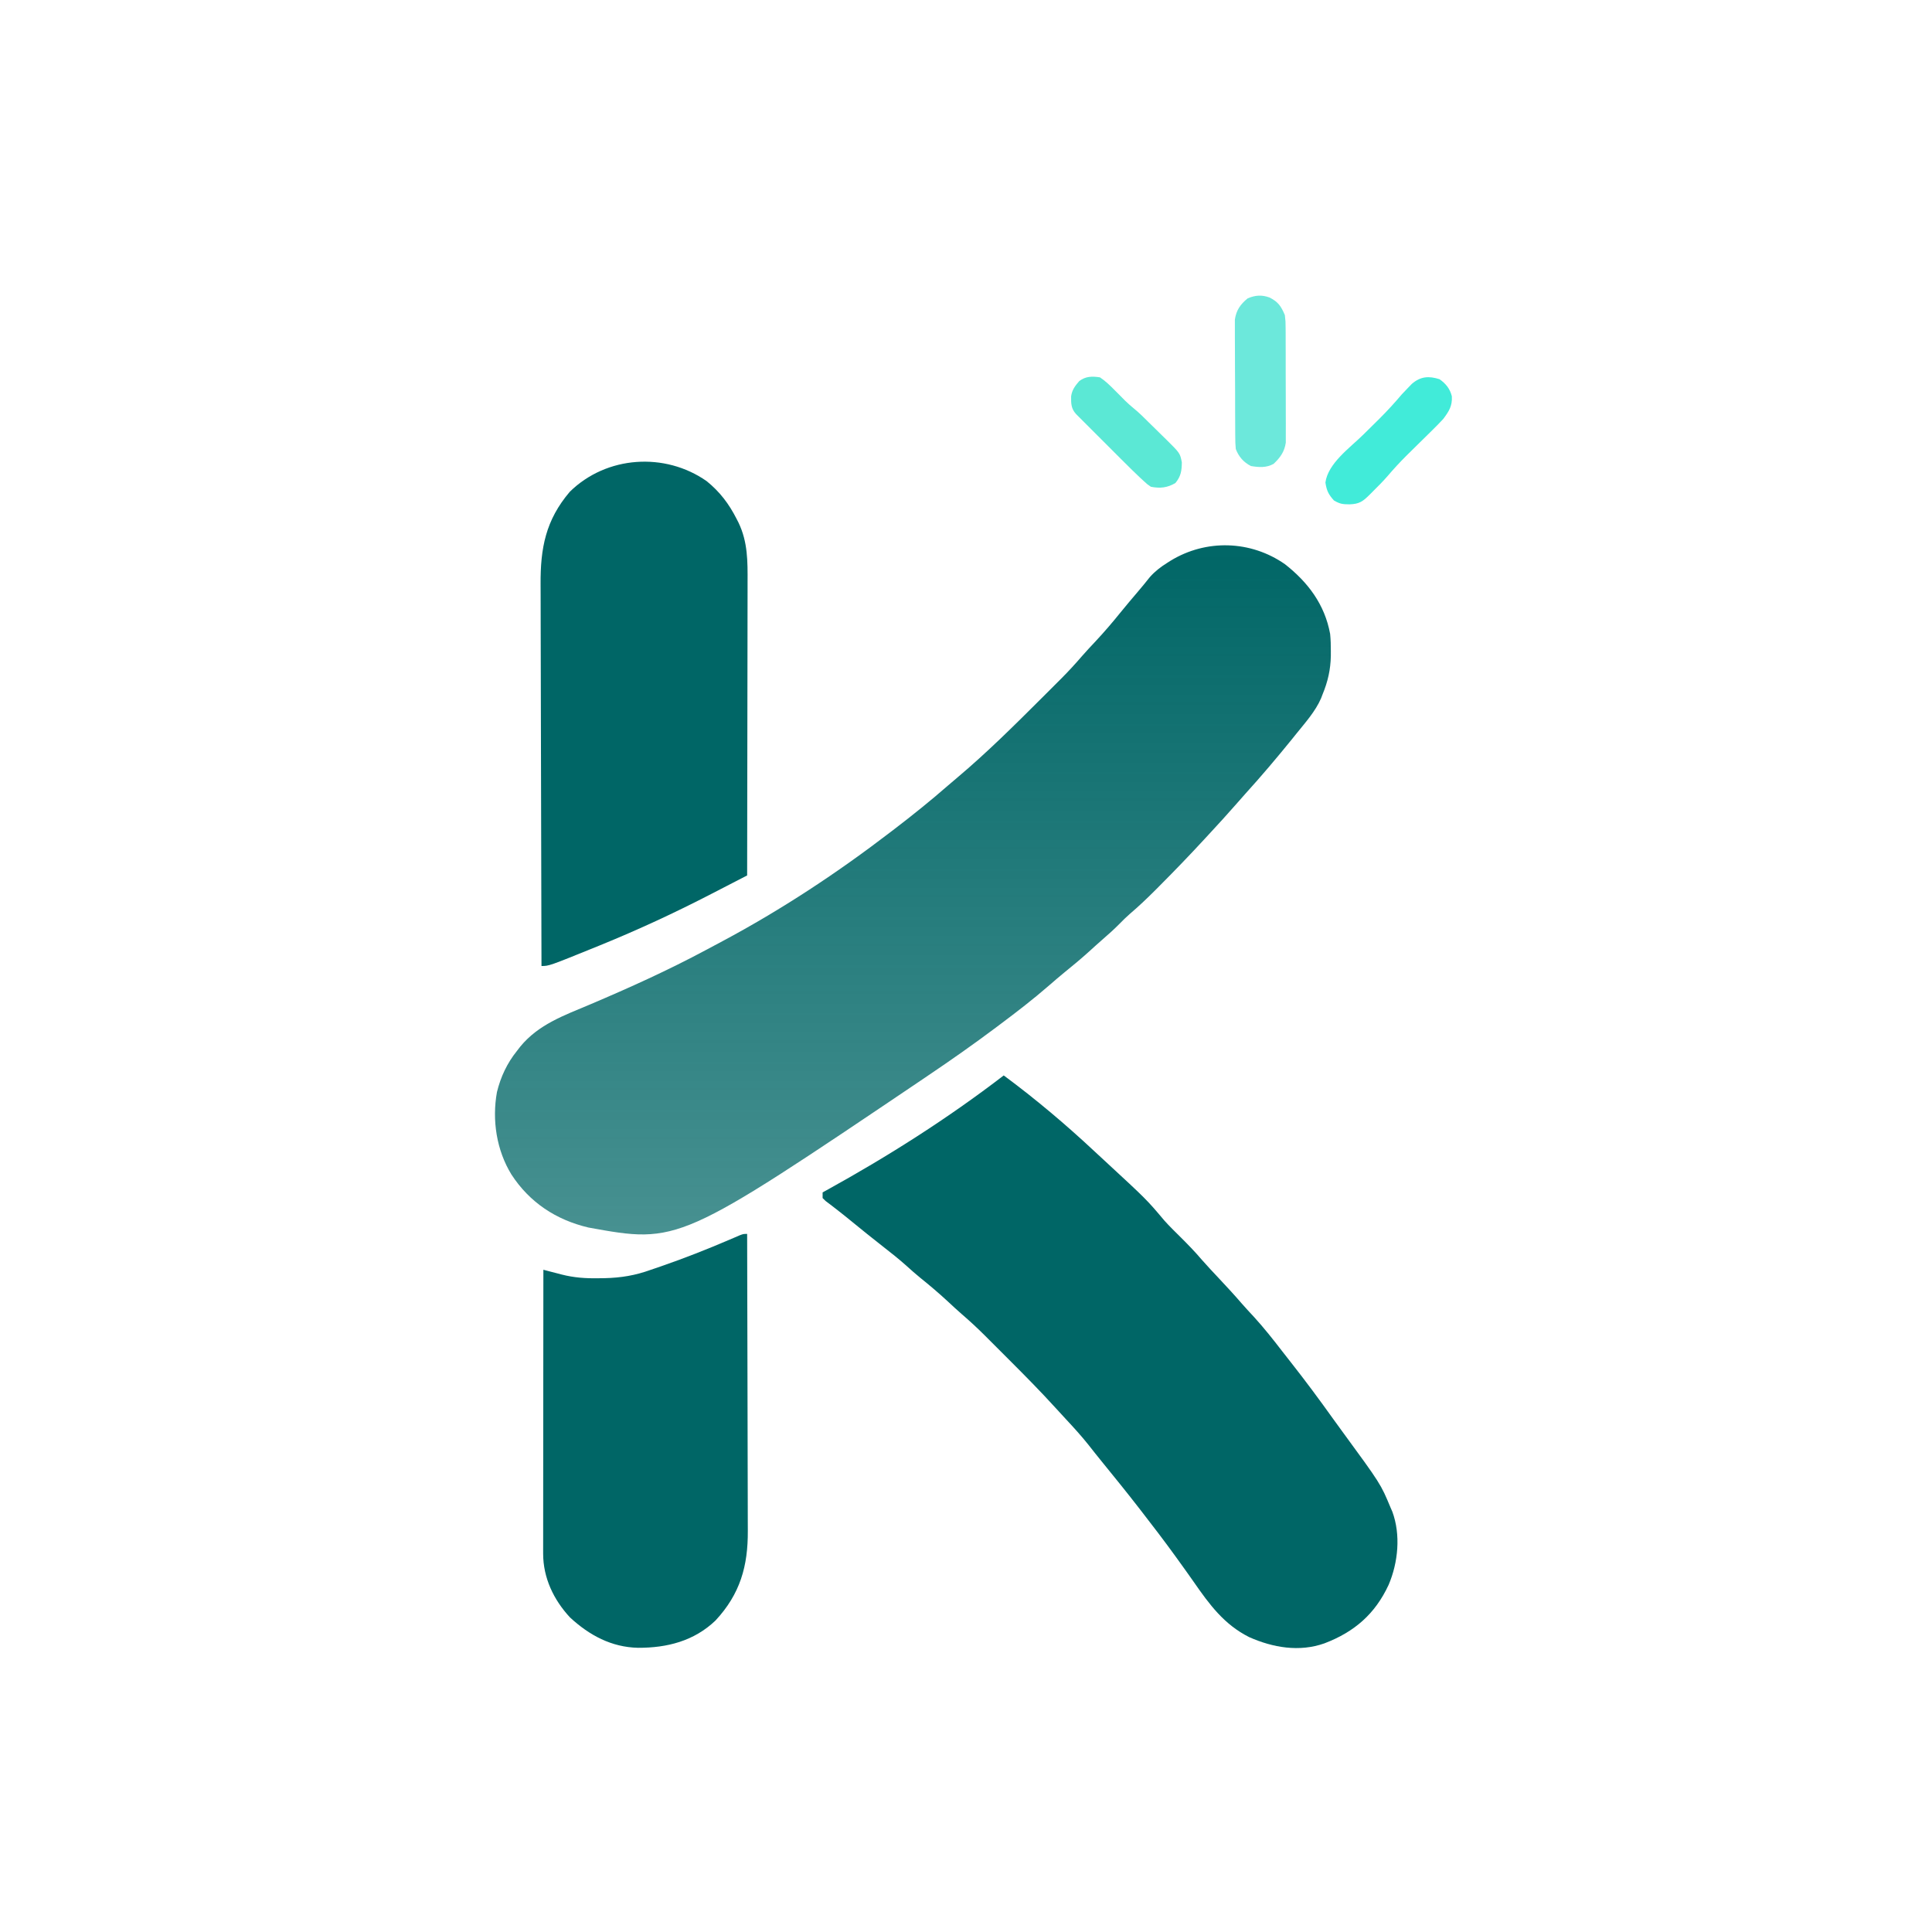
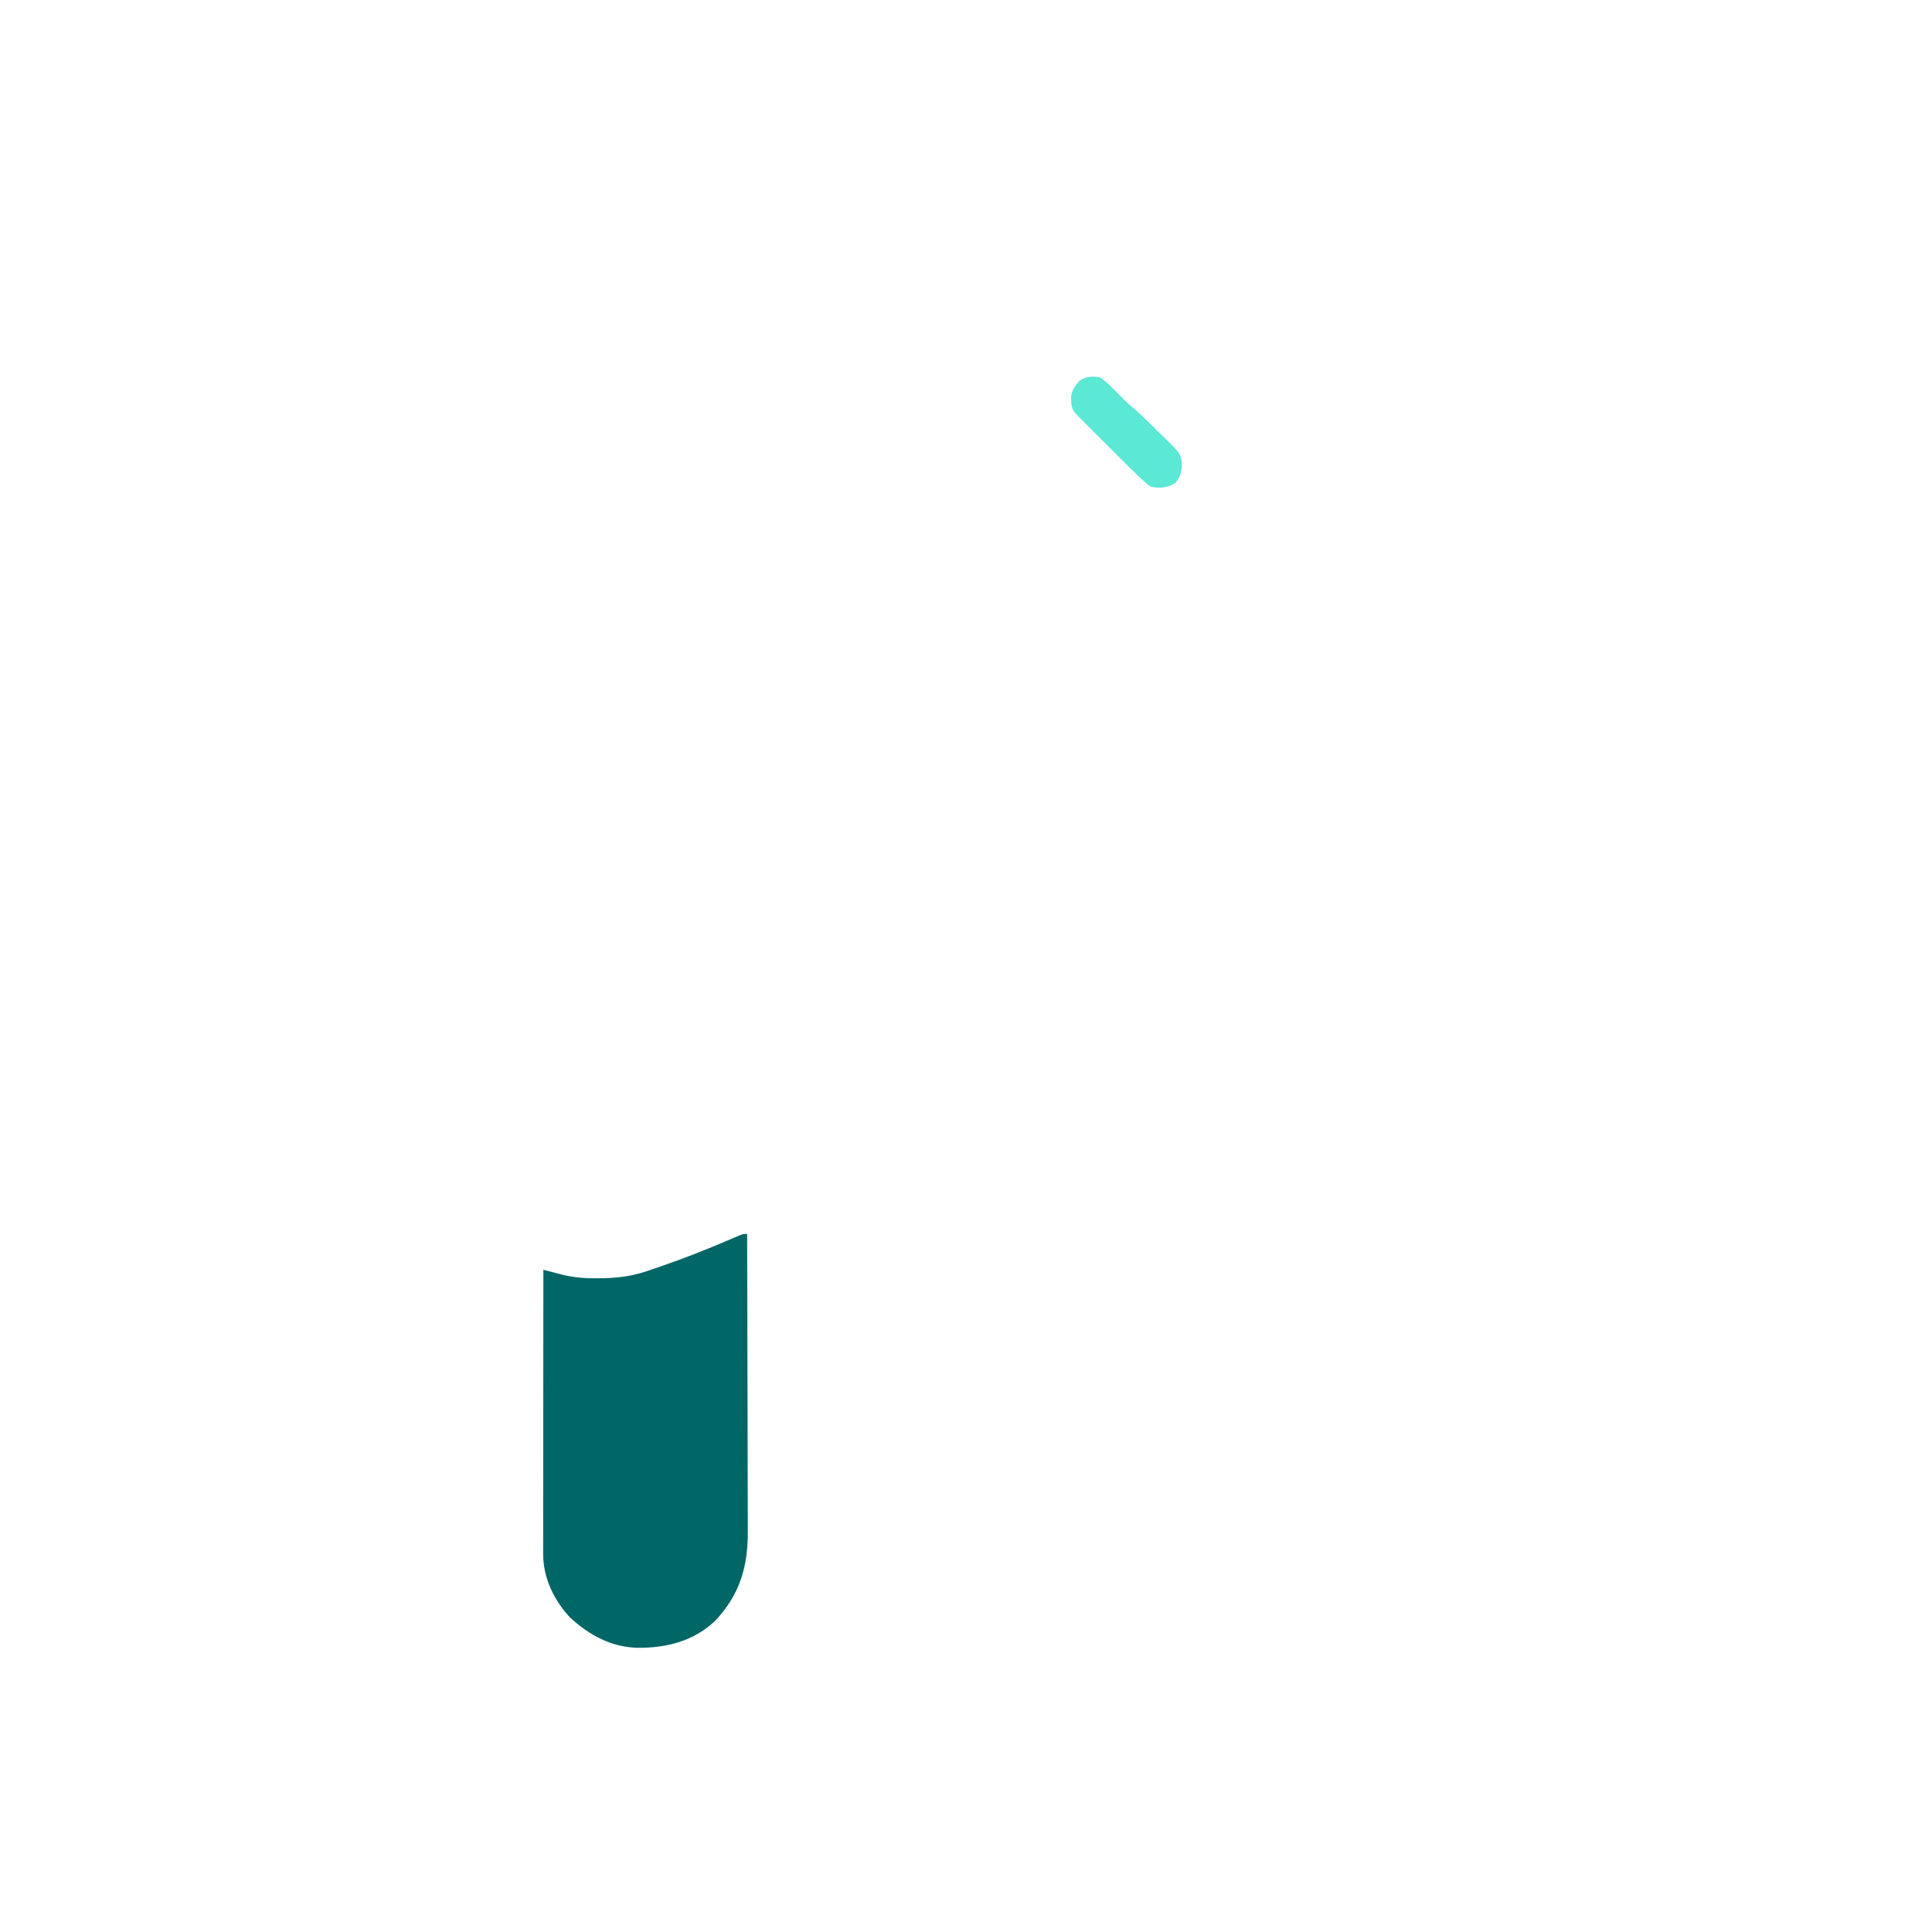
<svg xmlns="http://www.w3.org/2000/svg" width="1024" height="1024" viewBox="0 0 1024 1024" fill="none">
-   <path d="M681 299C693.289 308.607 702.152 320.406 705 336C705.307 339.068 705.381 342.105 705.375 345.188C705.373 346.016 705.372 346.845 705.37 347.698C705.226 354.962 703.778 361.269 701 368C700.734 368.697 700.469 369.395 700.195 370.113C697.139 377.142 691.768 383.069 687 389C686.252 389.932 685.505 390.864 684.734 391.824C676.743 401.67 668.566 411.36 660.039 420.746C658.209 422.769 656.411 424.814 654.625 426.875C650.366 431.756 645.987 436.526 641.589 441.281C640.511 442.447 639.435 443.613 638.36 444.781C630.592 453.207 622.654 461.447 614.562 469.562C613.734 470.395 612.906 471.228 612.053 472.086C607.751 476.377 603.384 480.52 598.755 484.459C596.922 486.068 595.208 487.758 593.5 489.5C590.511 492.536 587.383 495.345 584.156 498.125C581.8 500.174 579.495 502.272 577.187 504.375C572.89 508.254 568.462 511.929 563.961 515.566C561.302 517.751 558.699 519.984 556.106 522.244C547.696 529.56 538.926 536.329 530 543C529.24 543.57 528.48 544.14 527.698 544.728C516.015 553.48 504.106 561.845 492 570C490.947 570.715 489.894 571.431 488.808 572.168C359.666 659.281 359.666 659.281 311.891 650.618C294.69 646.559 280.693 637.32 271.051 622.488C263.159 609.614 260.711 593.642 263.398 578.799C265.389 570.719 268.779 563.483 274 557C274.585 556.242 275.17 555.484 275.773 554.703C285.486 542.89 299.1 538.143 312.81 532.354C333.721 523.474 354.331 514.163 374.351 503.42C377.199 501.893 380.053 500.377 382.906 498.859C414.186 482.156 443.864 462.586 472 441C472.671 440.487 473.343 439.974 474.035 439.446C483.708 432.045 493.156 424.464 502.327 416.45C503.999 415.001 505.685 413.572 507.379 412.148C523.088 398.922 537.598 384.496 552.125 370C552.855 369.272 553.586 368.544 554.339 367.794C556.461 365.678 558.578 363.559 560.695 361.438C561.327 360.808 561.959 360.178 562.61 359.529C566.373 355.746 569.952 351.849 573.433 347.805C575.841 345.031 578.362 342.366 580.875 339.688C585.346 334.881 589.592 329.951 593.707 324.832C596.782 321.034 599.943 317.313 603.108 313.59C605.259 311.058 607.373 308.522 609.418 305.902C612.174 302.804 615.078 300.559 618.562 298.375C619.171 297.989 619.779 297.603 620.406 297.205C639.223 285.684 662.863 286.366 681 299Z" fill="url(#paint0_linear_4_99)" />
-   <path d="M532 570C548.952 582.545 564.922 596.034 580.321 610.435C582.08 612.075 583.848 613.706 585.617 615.336C607.737 635.765 607.737 635.765 617.133 646.914C619.803 649.897 622.654 652.686 625.5 655.5C629.492 659.453 633.358 663.426 636.996 667.711C639.918 671.048 642.964 674.266 646 677.5C650.182 681.96 654.33 686.43 658.312 691.07C660.409 693.468 662.584 695.789 664.75 698.125C669.974 703.861 674.743 709.886 679.476 716.03C681.09 718.116 682.719 720.19 684.352 722.262C691.944 731.919 699.248 741.746 706.382 751.746C708.014 754.019 709.662 756.279 711.316 758.535C731.802 786.52 731.802 786.52 737 799C737.316 799.723 737.632 800.446 737.957 801.191C742.502 813.457 741.041 828.19 736 840C728.856 855.392 717.916 864.933 702 871C688.705 875.732 674.679 873.292 662.102 867.715C648.743 860.998 640.99 850.369 632.673 838.399C629.989 834.55 627.247 830.742 624.5 826.938C623.965 826.196 623.431 825.455 622.88 824.691C617.077 816.673 611.069 808.817 605 801C604.293 800.088 604.293 800.088 603.571 799.158C597.161 790.907 590.603 782.781 583.996 774.688C581.588 771.734 579.225 768.749 576.875 765.75C573.134 761.062 569.118 756.657 565.034 752.269C563.15 750.244 561.281 748.209 559.42 746.163C551.529 737.487 543.311 729.158 535.008 720.877C532.736 718.611 530.469 716.339 528.203 714.066C526.735 712.599 525.266 711.131 523.797 709.664C523.132 708.997 522.467 708.33 521.782 707.643C517.904 703.784 513.918 700.103 509.771 696.533C507.183 694.293 504.692 691.958 502.188 689.625C497.464 685.256 492.584 681.141 487.57 677.105C485.211 675.173 482.943 673.177 480.688 671.125C476.496 667.357 472.099 663.883 467.654 660.425C462.28 656.24 456.987 651.962 451.717 647.648C448.759 645.23 445.799 642.826 442.766 640.504C441.853 639.801 440.94 639.099 440 638.375C439.216 637.785 438.432 637.194 437.625 636.586C437.089 636.063 436.553 635.539 436 635C436 634.01 436 633.02 436 632C436.647 631.644 437.295 631.288 437.962 630.921C470.723 612.858 502.311 592.81 532 570Z" fill="#006666" />
-   <path d="M374.547 255.016C381.588 260.712 386.356 267.048 390.437 275.063C390.768 275.711 391.098 276.359 391.438 277.027C396.39 287.355 396.279 297.631 396.227 308.811C396.226 310.507 396.227 312.203 396.228 313.898C396.228 318.48 396.217 323.062 396.203 327.644C396.19 332.441 396.189 337.238 396.187 342.034C396.18 351.107 396.164 360.181 396.144 369.254C396.121 379.588 396.111 389.921 396.1 400.255C396.08 421.504 396.044 442.752 396 464C391.258 466.45 386.515 468.898 381.771 471.344C380.163 472.173 378.555 473.003 376.948 473.833C357.745 483.757 338.272 492.785 318.25 500.938C317.587 501.207 316.924 501.477 316.242 501.756C291.003 512 291.003 512 287 512C286.906 483.427 286.836 454.854 286.793 426.281C286.772 413.013 286.744 399.745 286.698 386.478C286.658 374.91 286.632 363.342 286.623 351.774C286.618 345.652 286.606 339.53 286.577 333.409C286.55 327.638 286.541 321.868 286.547 316.098C286.546 313.988 286.538 311.879 286.523 309.769C286.389 290.521 289.206 275.669 302.023 260.625C321.488 241.533 352.439 239.527 374.547 255.016Z" fill="#006666" />
  <path d="M396 654C396.07 676.219 396.123 698.437 396.156 720.656C396.171 730.974 396.192 741.291 396.226 751.608C396.256 760.605 396.276 769.601 396.282 778.597C396.286 783.357 396.295 788.117 396.317 792.878C396.338 797.366 396.344 801.854 396.339 806.342C396.34 807.981 396.346 809.621 396.358 811.261C396.484 830.124 392.278 844.833 379.266 858.871C367.856 869.818 353.509 873.422 338.178 873.366C324.093 873.067 312.322 866.727 302.102 857.266C293.4 847.885 287.87 836.229 287.88 823.438C287.879 822.793 287.878 822.148 287.877 821.483C287.876 819.329 287.881 817.174 287.887 815.02C287.887 813.473 287.887 811.925 287.886 810.378C287.886 806.182 287.892 801.986 287.899 797.79C287.905 793.403 287.906 789.016 287.907 784.629C287.91 776.325 287.918 768.02 287.928 759.715C287.939 750.259 287.945 740.803 287.95 731.347C287.96 711.898 287.978 692.449 288 673C289.077 673.283 290.154 673.565 291.264 673.856C292.702 674.227 294.141 674.597 295.58 674.967C296.287 675.153 296.994 675.339 297.722 675.531C304.19 677.183 310.388 677.62 317.063 677.5C318.191 677.486 319.32 677.471 320.482 677.457C329.268 677.235 336.722 676.009 345 673C346.872 672.359 348.744 671.72 350.617 671.082C362.788 666.867 374.723 662.172 386.56 657.099C387.509 656.694 388.457 656.289 389.434 655.871C390.27 655.509 391.105 655.148 391.967 654.775C394 654 394 654 396 654Z" fill="#006666" />
-   <path d="M672.898 157.691C677.443 159.983 678.971 162.233 681 167C681.387 170.377 681.387 170.377 681.404 174.104C681.411 174.787 681.418 175.471 681.425 176.175C681.443 178.419 681.439 180.662 681.433 182.906C681.438 184.475 681.443 186.044 681.449 187.613C681.458 190.895 681.456 194.176 681.446 197.458C681.434 201.654 681.455 205.85 681.484 210.046C681.502 213.284 681.502 216.522 681.496 219.759C681.496 221.306 681.502 222.853 681.514 224.4C681.529 226.566 681.519 228.731 681.502 230.896C681.501 232.126 681.501 233.356 681.501 234.623C680.785 239.449 678.554 242.527 675.055 245.844C671.224 247.999 667.244 247.723 663 247C659.126 245.008 656.545 242.058 655 238C654.732 234.826 654.732 234.826 654.709 231.032C654.703 230.339 654.696 229.645 654.689 228.931C654.67 226.644 654.666 224.357 654.664 222.07C654.657 220.476 654.651 218.882 654.644 217.288C654.632 213.947 654.628 210.607 654.629 207.266C654.629 202.993 654.602 198.721 654.568 194.448C654.545 191.156 654.541 187.863 654.542 184.571C654.54 182.996 654.531 181.421 654.516 179.846C654.496 177.639 654.502 175.434 654.514 173.227C654.511 171.973 654.508 170.72 654.505 169.428C655.226 164.43 657.424 161.278 661.312 158.125C665.337 156.44 668.741 156.177 672.898 157.691Z" fill="#6CE8DB" />
-   <path d="M763 201C766.336 203.351 768.513 206.036 769.504 210.031C769.812 215.207 767.976 217.985 765 222C763.249 223.896 761.447 225.746 759.605 227.555C759.095 228.06 758.585 228.565 758.059 229.086C756.44 230.687 754.814 232.281 753.188 233.875C751.053 235.973 748.921 238.074 746.793 240.18C746.28 240.687 745.768 241.194 745.24 241.716C741.843 245.1 738.636 248.592 735.527 252.239C733.044 255.102 730.376 257.769 727.688 260.438C727.163 260.965 726.639 261.493 726.1 262.037C722.327 265.8 720.485 267.162 715.188 267.312C711.577 267.276 710.196 267.115 707 265.25C704.083 261.969 703.172 260.118 702.5 255.75C703.855 245.59 715.437 237.373 722.438 230.5C724.835 228.139 727.23 225.774 729.621 223.406C730.19 222.843 730.759 222.279 731.346 221.698C735.431 217.627 739.273 213.402 743 209C744.211 207.691 745.434 206.393 746.688 205.125C747.498 204.294 747.498 204.294 748.324 203.445C752.923 199.479 757.306 199.171 763 201Z" fill="#41EBD9" />
  <path d="M583 200C586.005 201.999 588.472 204.436 591 207C591.611 207.61 592.222 208.219 592.852 208.848C594.02 210.019 595.185 211.195 596.344 212.375C597.881 213.883 599.458 215.264 601.125 216.625C603.941 218.951 606.429 221.407 609 224C610.147 225.126 611.296 226.251 612.446 227.375C613.672 228.583 614.899 229.792 616.125 231C616.745 231.603 617.365 232.207 618.004 232.828C625.46 240.204 625.46 240.204 626.399 245.063C626.345 249.498 625.929 252.443 623 256C618.712 258.553 614.865 258.941 610 258C608.066 256.689 608.066 256.689 606.201 254.954C605.511 254.317 604.82 253.68 604.108 253.024C603.065 252.022 603.065 252.022 602 251C601.025 250.064 601.025 250.064 600.03 249.109C598.014 247.145 596.022 245.161 594.035 243.168C593.317 242.45 592.598 241.732 591.857 240.993C590.354 239.491 588.853 237.987 587.353 236.483C585.048 234.173 582.738 231.868 580.428 229.564C578.963 228.099 577.499 226.634 576.035 225.168C575.344 224.478 574.652 223.789 573.94 223.078C573.305 222.44 572.67 221.803 572.016 221.145C571.456 220.585 570.896 220.024 570.319 219.446C567.706 216.581 567.667 213.909 567.715 210.102C568.182 206.662 569.781 204.589 572 202C575.441 199.39 578.809 199.371 583 200Z" fill="#5BE8D5" />
  <defs>
    <linearGradient id="paint0_linear_4_99" x1="483.862" y1="289.021" x2="483.862" y2="654.274" gradientUnits="userSpaceOnUse">
      <stop stop-color="#006666" />
      <stop offset="1" stop-color="#006666" stop-opacity="0.72" />
    </linearGradient>
  </defs>
</svg>